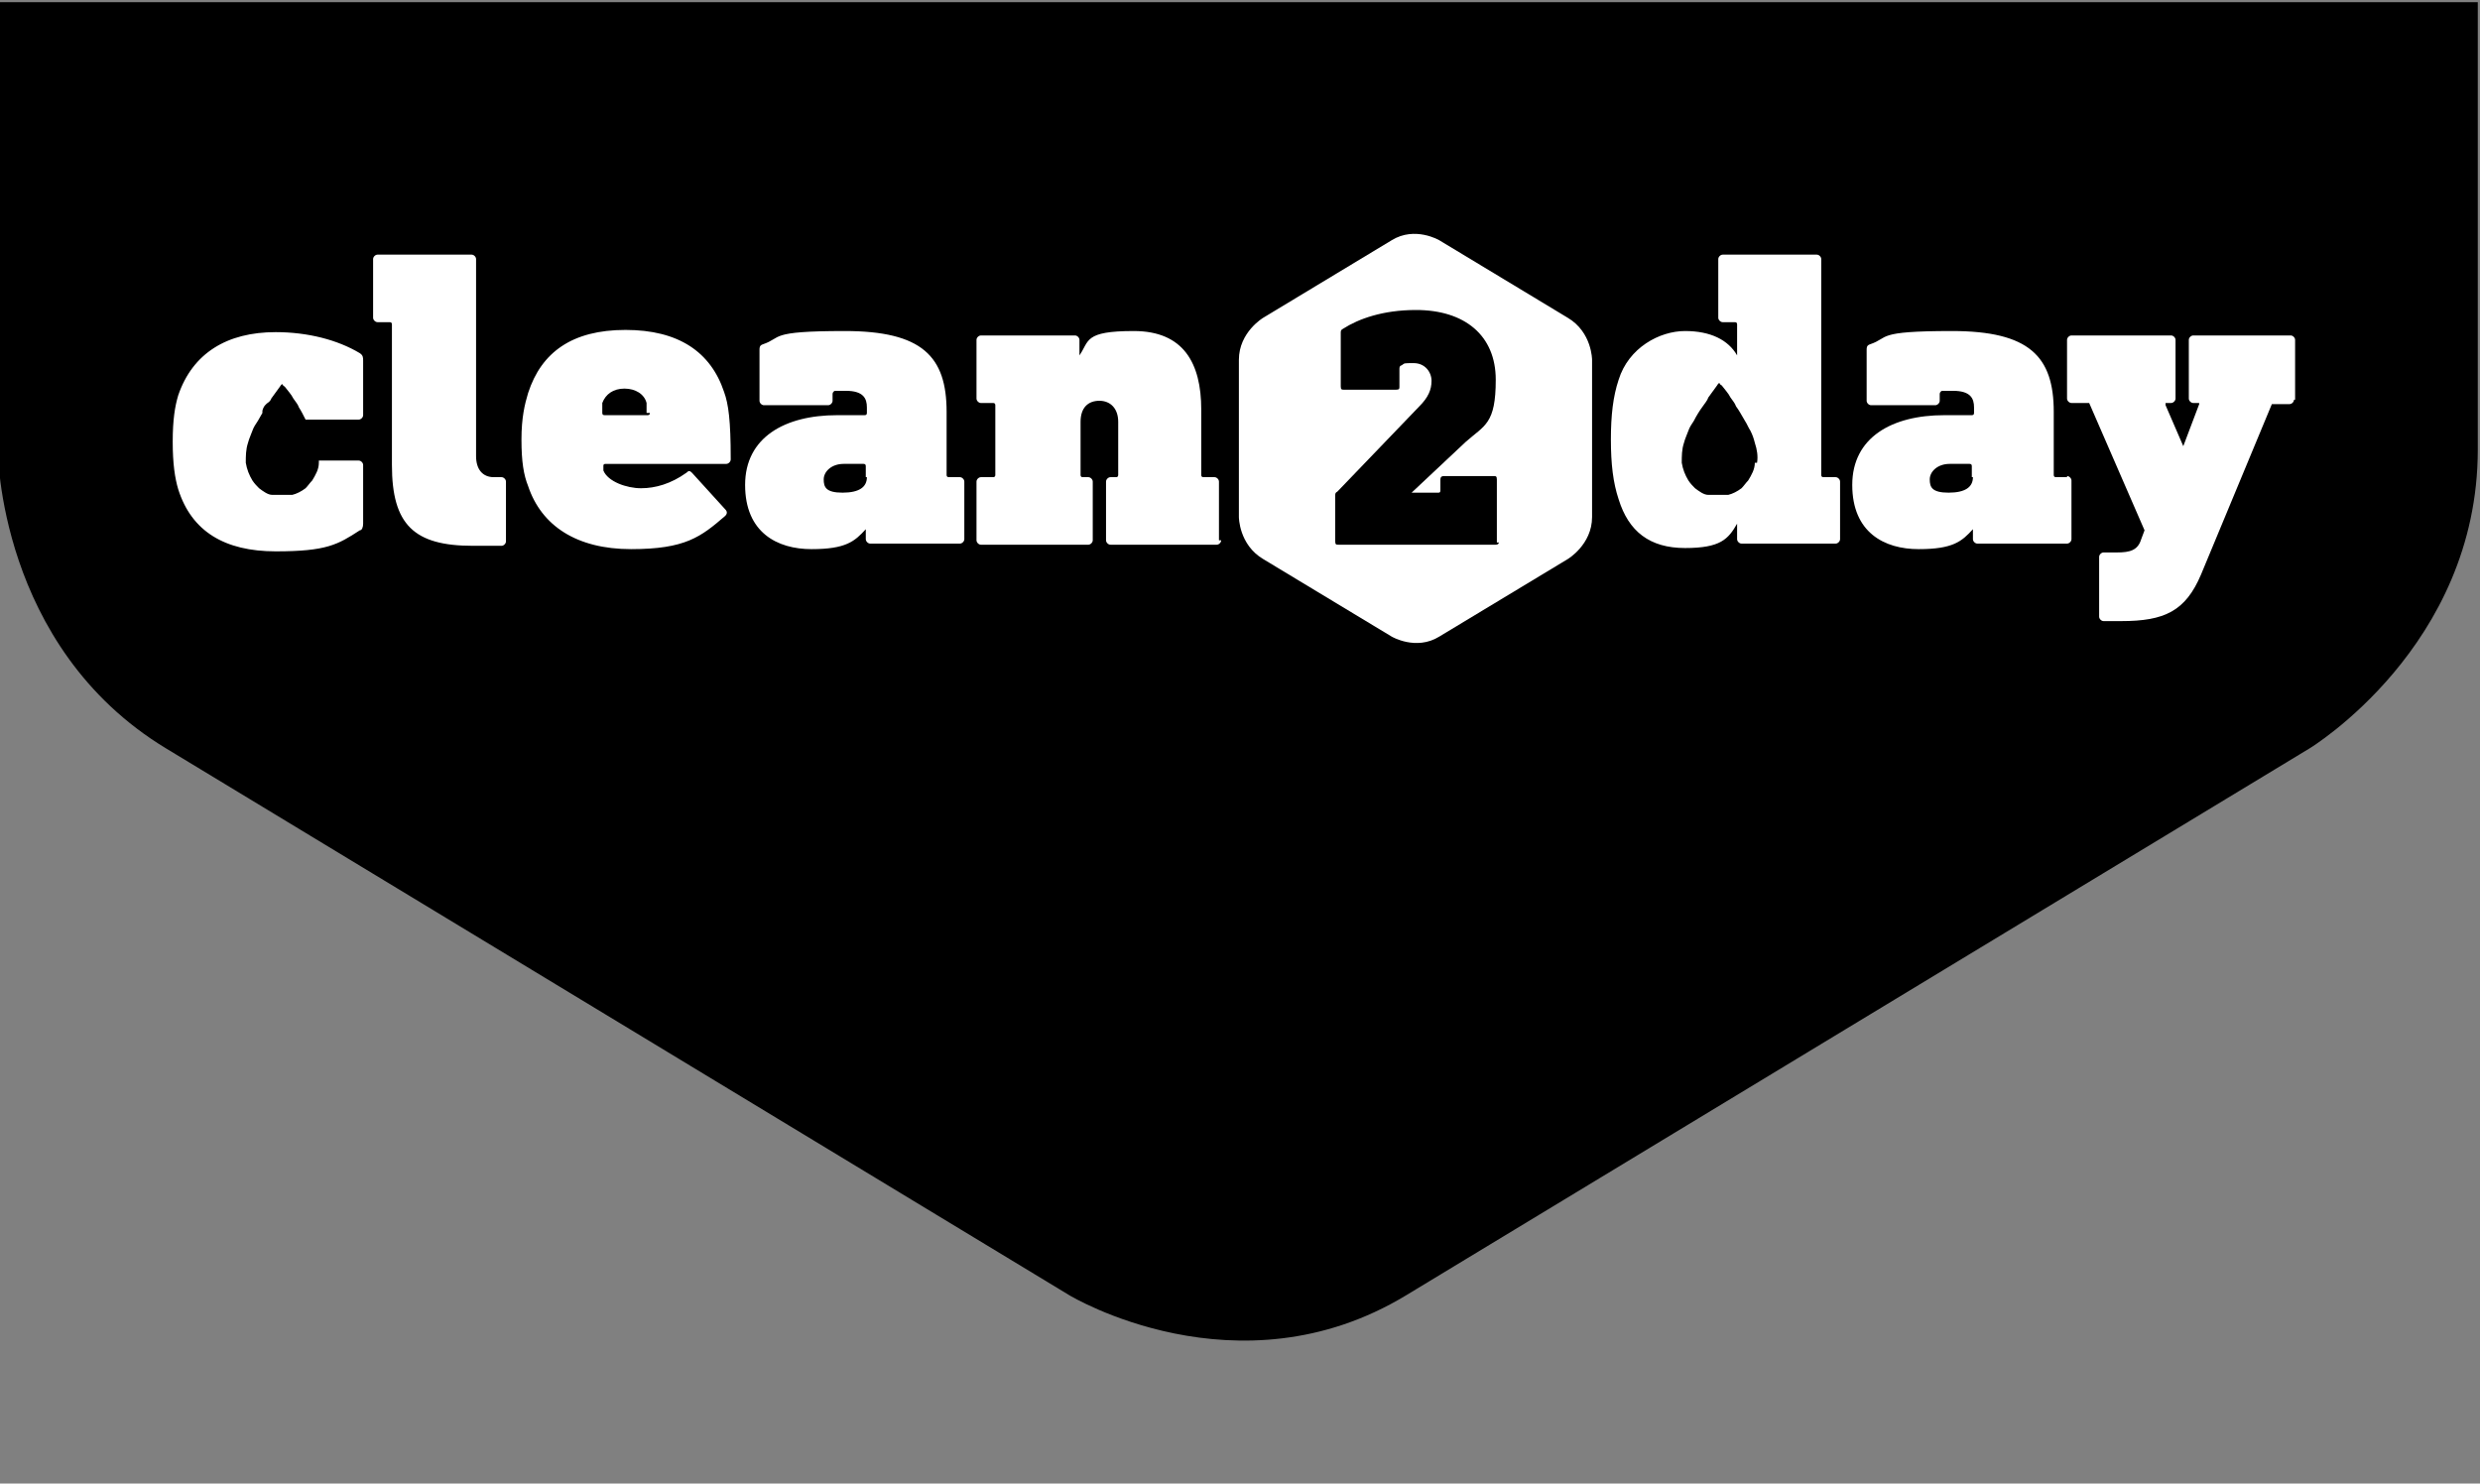
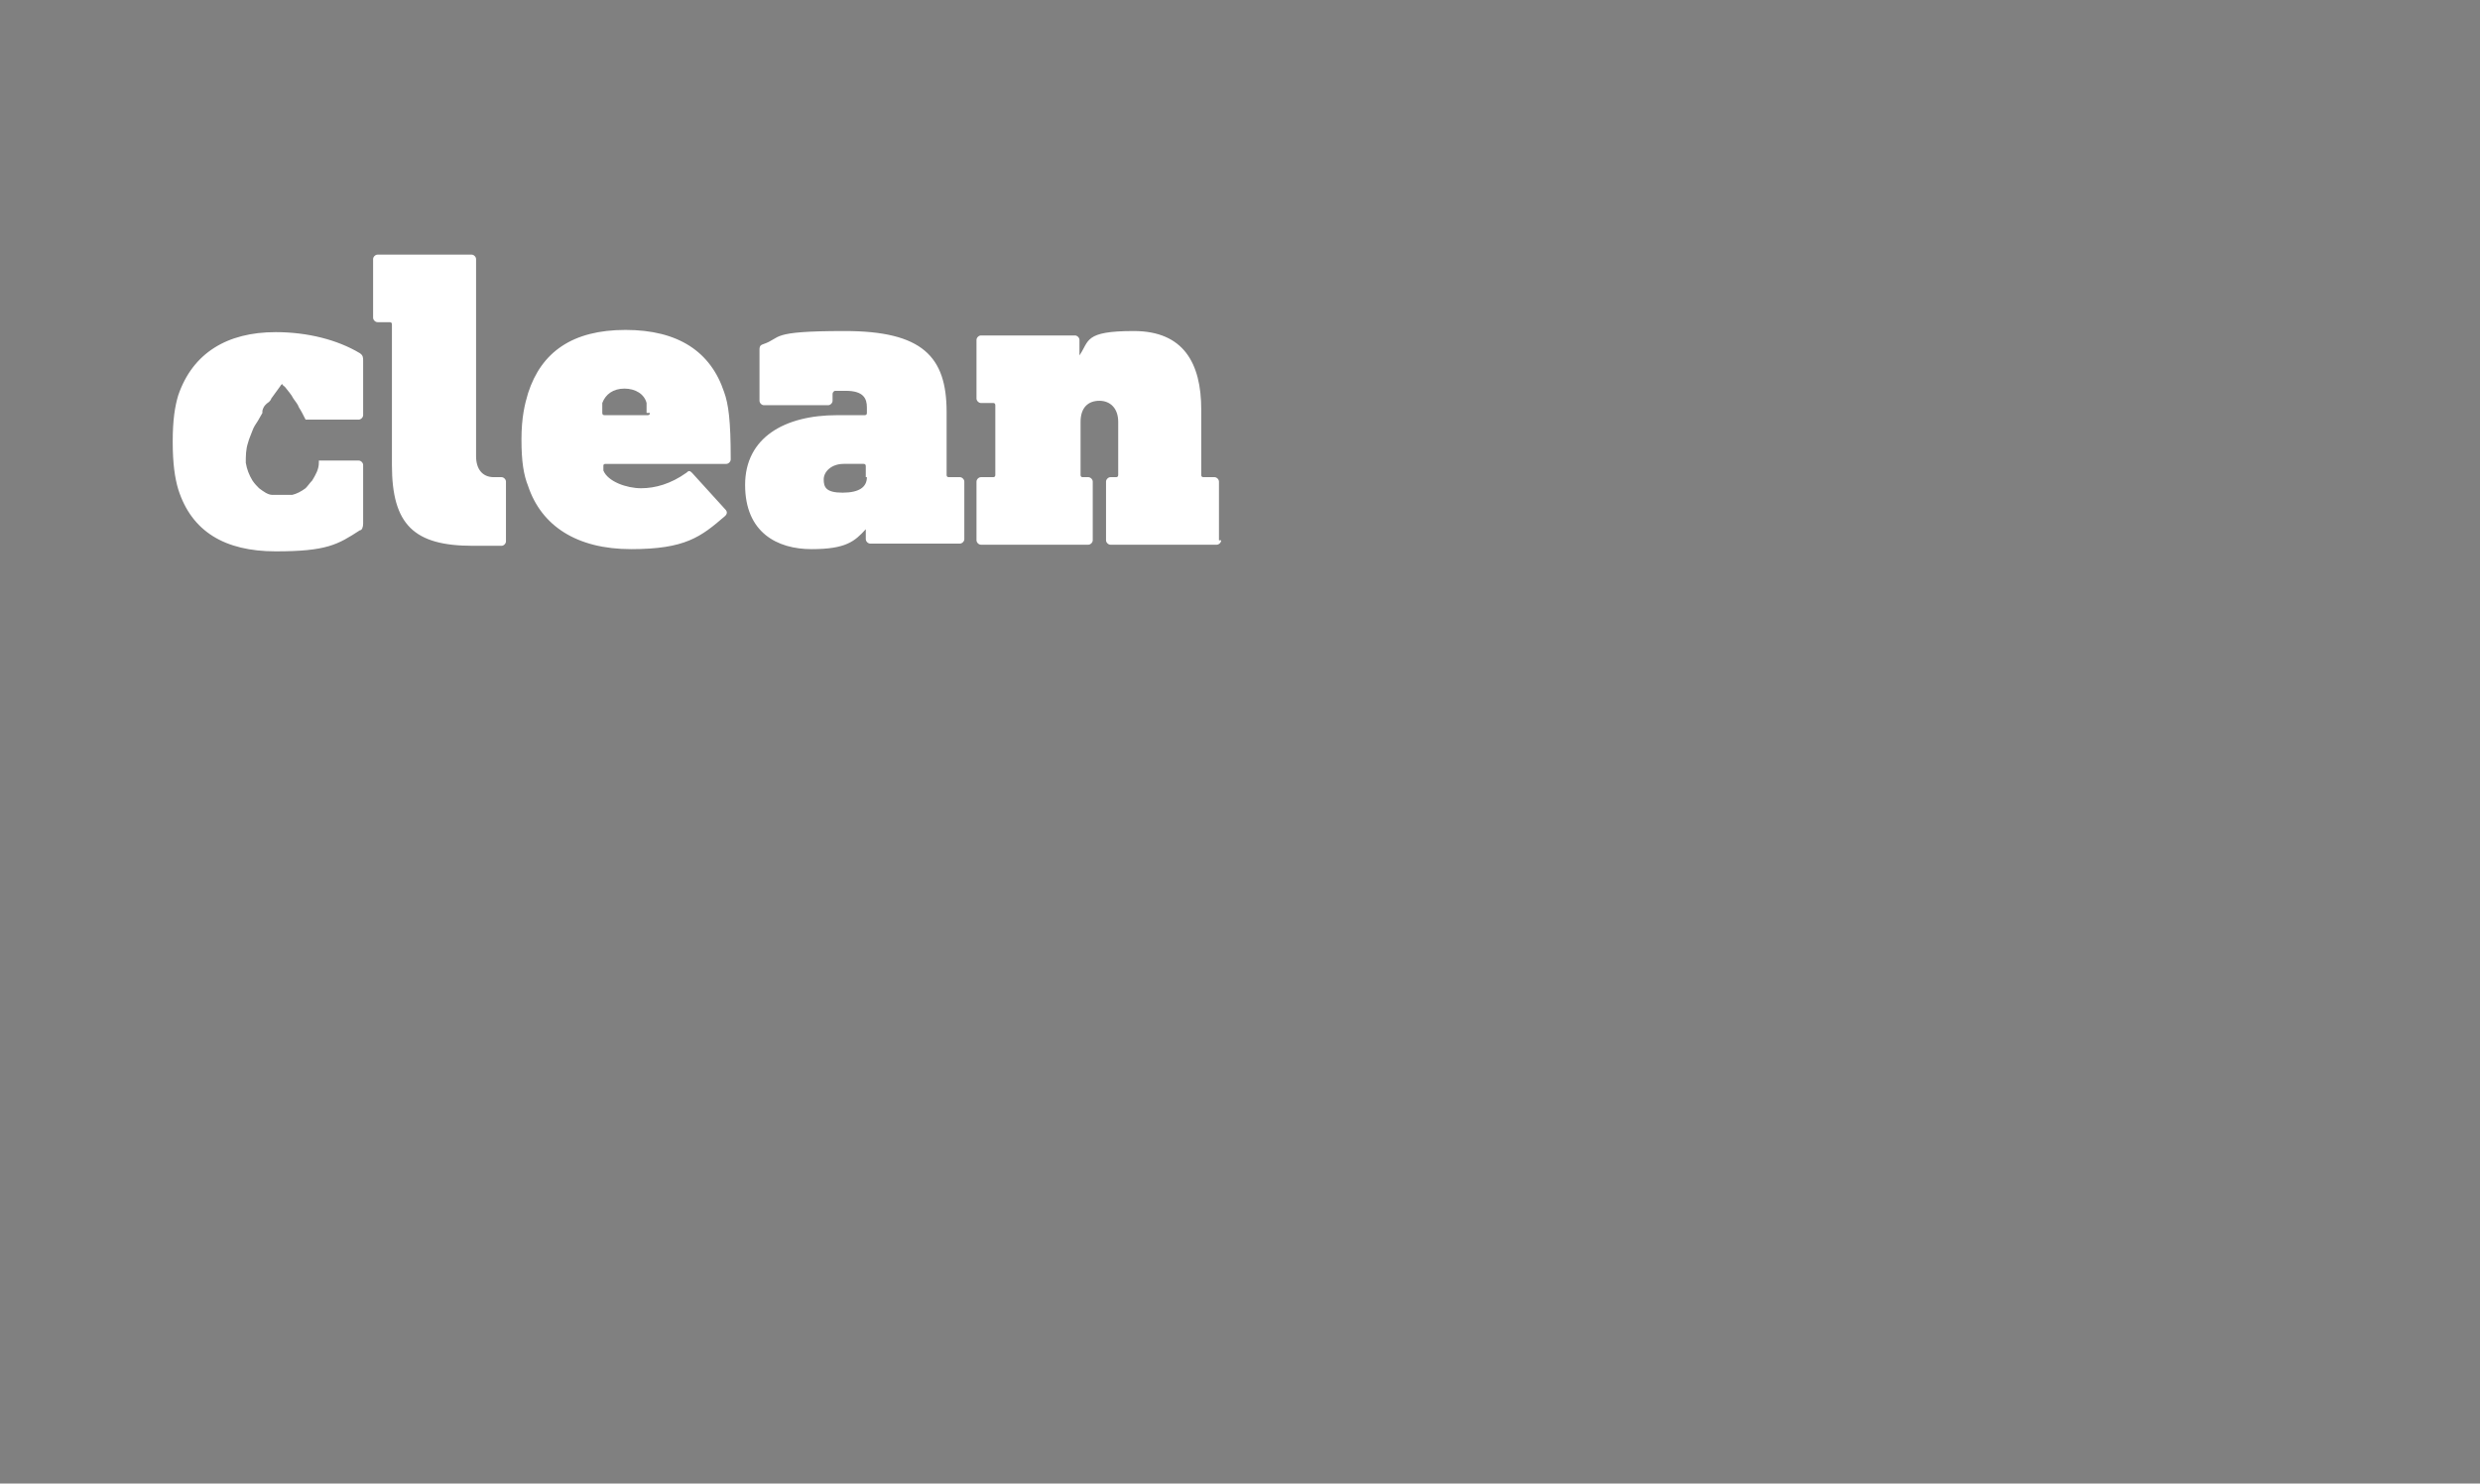
<svg xmlns="http://www.w3.org/2000/svg" id="Laag_1" data-name="Laag 1" version="1.1" viewBox="0 0 224 134">
  <rect x="0" y="0" width="224" height="134" fill="#808080" stroke="none" />
  <defs>
    <style>
      .cls-1 {
        fill: #000;
      }

      .cls-1, .cls-2, .cls-3 {
        stroke-width: 0px;
      }

      .cls-2 {
        fill: none;
      }

      .cls-3 {
        fill: #fff;
      }
    </style>
  </defs>
-   <path class="cls-1" d="M-.2.2v40.4s0,17.8,15.2,27l81.6,49.4s15.2,9.2,30.4,0l81.6-49.4s15.2-9.2,15.2-27V.2H-.2Z" />
-   <polyline class="cls-2" points="-28.5 178.1 252 178.1 252 -20.2" />
  <path class="cls-3" d="M110.1,48.8v-5.3c0-.2-.2-.4-.4-.4h-1q-.2,0-.2-.2v-5.9c0-4.2-1.6-7.1-6.1-7.1s-4,.9-4.9,2.2h0v-1.4c0-.2-.2-.4-.4-.4h-8.5c-.2,0-.4.2-.4.4v5.3c0,.2.2.4.4.4h1.1q.2,0,.2.2v6.3q0,.2-.2.2h-1.1c-.2,0-.4.2-.4.4v5.3c0,.2.2.4.4.4h9.7c.2,0,.4-.2.4-.4v-5.3c0-.2-.2-.4-.4-.4h-.5q-.2,0-.2-.2v-4.8c0-1.3.7-1.9,1.7-1.9s1.7.7,1.7,1.9v4.8q0,.2-.2.2h-.5c-.2,0-.4.2-.4.4v5.3c0,.2.2.4.4.4h9.6c.2,0,.4-.2.4-.4h-.2ZM87.1,48.8v-5.3c0-.2-.2-.4-.4-.4h-1q-.2,0-.2-.2v-5.7c0-5-2.2-7.3-9.2-7.3s-5.6.6-7.4,1.2c-.3.1-.3.3-.3.5v4.6c0,.2.2.4.4.4h5.8c.2,0,.4-.2.4-.4v-.6q0-.2.2-.3c.2,0,.5,0,1,0,1.6,0,1.9.7,1.9,1.5v.5q0,.2-.2.2h-2.5c-4.7,0-8.3,2-8.3,6.3s2.9,5.8,6,5.8,3.9-.7,4.9-1.8h0v.9c0,.2.2.4.4.4h8.1c.2,0,.4-.2.4-.4h0v.2ZM78.3,43.1c0,.9-.7,1.4-2.2,1.4s-1.7-.5-1.7-1.2.7-1.4,1.8-1.4h1.8q.2,0,.2.2v1h0ZM66,41.4c0-3.4-.2-4.9-.6-6-1.2-3.6-4.1-5.6-8.9-5.6s-7.6,2-8.8,5.7c-.3,1-.6,2.2-.6,4.2s.2,3.2.6,4.2c1.2,3.6,4.4,5.7,9.3,5.7s6.3-1.1,8.5-3c.2-.2.2-.4,0-.6l-3-3.3c-.2-.2-.3-.2-.5,0-1.4,1-2.8,1.4-4.1,1.4s-3-.6-3.4-1.6v-.4c0-.1,0-.2.2-.2h10.9c.2,0,.4-.2.4-.4h0ZM58.7,37.3q0,.2-.2.2h-3.9q-.2,0-.2-.2c0-.4,0-.7,0-.9.3-.8,1-1.3,2-1.3s1.8.5,2,1.3c0,.2,0,.5,0,.9h.1ZM45.7,48.9v-5.4c0-.2-.2-.4-.4-.4h-.7c-1,0-1.6-.7-1.6-1.9v-17.8c0-.2-.2-.4-.4-.4h-8.5c-.2,0-.4.2-.4.4v5.3c0,.2.2.4.4.4h1.1q.2,0,.2.2v12.7c0,5.4,2,7.3,7.3,7.3h2.6c.2,0,.4-.2.4-.4h0ZM32.8,47.2v-5.2c0-.2-.2-.4-.4-.4h-3.6v.2c0,.6-.3,1.1-.6,1.6-.2.2-.4.5-.6.7-.4.3-.8.5-1.2.6-.3,0-.6,0-.9,0h0c-.3,0-.6,0-.9,0-.4,0-.8-.3-1.2-.6-.2-.2-.4-.4-.6-.7-.3-.5-.5-1-.6-1.6,0-.6,0-1.2.2-1.8.1-.4.3-.8.4-1.1s.3-.6.5-.9c.1-.2.3-.5.4-.7v-.2c.1-.4.3-.6.6-.8,0,0,.2-.2.2-.3.3-.4.5-.7.8-1.1,0,0,.1-.2.2-.2h0s.1.2.2.2c.3.4.6.7.8,1.1.2.3.4.5.5.8.2.3.4.7.6,1.1h4.8c.2,0,.4-.2.4-.4v-4.9c0-.3,0-.5-.3-.7-2-1.2-4.7-1.9-7.6-1.9-4.4,0-7.5,1.9-8.8,5.7-.3,1-.5,2.2-.5,4.2s.2,3.3.5,4.3c1.2,3.8,4.2,5.6,8.8,5.6s5.6-.6,7.6-1.9c.2,0,.3-.3.3-.6h0Z" />
-   <path class="cls-3" d="M207.3,36v-5.3c0-.2-.2-.4-.4-.4h-8.8c-.2,0-.4.2-.4.4v5.3c0,.2.2.4.4.4h.5s.1,0,0,.2l-1.4,3.7h0l-1.6-3.7v-.2h.5c.2,0,.4-.2.4-.4v-5.3c0-.2-.2-.4-.4-.4h-9c-.2,0-.4.2-.4.4v5.3c0,.2.2.4.4.4h1.4c.1,0,.2,0,.2,0l5,11.5-.3.8c-.3,1-1,1.2-2.2,1.2h-1.2c-.2,0-.4.2-.4.4v5.4c0,.2.2.4.4.4h1.6c3.9,0,5.8-.9,7.2-4.2l6.4-15.4s0,0,.2,0h1.4c.2,0,.4-.2.4-.4h.1ZM186.7,43.1h-1q-.2,0-.2-.2v-5.7c0-5-2.2-7.3-9.2-7.3s-5.6.6-7.4,1.2c-.3.1-.3.3-.3.5v4.6c0,.2.2.4.4.4h5.8c.2,0,.4-.2.4-.4v-.6q0-.2.2-.3c.2,0,.5,0,1,0,1.6,0,1.9.7,1.9,1.5v.5q0,.2-.2.2h-2.5c-4.7,0-8.3,2-8.3,6.3s2.9,5.8,6,5.8,3.9-.7,4.9-1.8h0v.9c0,.2.2.4.4.4h8.1c.2,0,.4-.2.4-.4v-5.3c0-.2-.2-.4-.4-.4h0v.2ZM178.2,43.1c0,.9-.7,1.4-2.2,1.4s-1.7-.5-1.7-1.2.7-1.4,1.8-1.4h1.8q.2,0,.2.2v1h0ZM166.2,48.8v-5.3c0-.2-.2-.4-.4-.4h-1.1q-.2,0-.2-.2v-19.5c0-.2-.2-.4-.4-.4h-8.5c-.2,0-.4.2-.4.4v5.3c0,.2.2.4.4.4h1.1q.2,0,.2.2v2.8h0c-.8-1.4-2.4-2.2-4.7-2.2s-5.1,1.5-6,4.4c-.5,1.5-.7,3.2-.7,5.4s.2,3.9.7,5.4c.9,2.9,2.8,4.4,6,4.4s3.9-.8,4.7-2.2h0v1.4c0,.2.2.4.4.4h8.5c.2,0,.4-.2.4-.4h0ZM158.5,41.8c0,.6-.3,1.1-.6,1.6-.2.2-.4.5-.6.7-.4.3-.8.5-1.2.6-.3,0-.6,0-.9,0h0c-.3,0-.6,0-.9,0-.4,0-.8-.3-1.2-.6-.2-.2-.4-.4-.6-.7-.3-.5-.5-1-.6-1.6,0-.6,0-1.2.2-1.8.1-.4.3-.8.4-1.1.1-.3.3-.6.5-.9.2-.4.5-.9.8-1.3.2-.3.4-.5.5-.8.3-.4.5-.7.8-1.1,0,0,.1-.2.2-.2h0s.1.2.2.2c.3.4.6.7.8,1.1.2.3.4.5.5.8.3.4.5.8.8,1.3.2.3.3.6.5.9.2.4.3.7.4,1.1.2.6.3,1.2.2,1.8h-.2Z" />
-   <path class="cls-3" d="M143.8,46.7v-14.2s0-2.5-2.2-3.8l-11.6-7s-2.2-1.3-4.3,0l-11.6,7s-2.2,1.3-2.2,3.8v14.2s0,2.5,2.2,3.8l11.6,7s2.2,1.3,4.3,0l11.6-7s2.2-1.3,2.2-3.8h0ZM135.4,48.9c0,.2-.1.3-.3.3h-14.2c-.2,0-.3,0-.3-.3v-4.1c0-.2,0-.3.2-.4l7.4-7.7c.8-.8,1.1-1.5,1.1-2.3s-.6-1.6-1.6-1.6-.8,0-1.1.2c0,0-.2,0-.2.3v1.6c0,.2,0,.3-.3.3h-4.7c-.2,0-.3,0-.3-.3v-4.8c0-.2,0-.3.2-.4,1.4-.9,3.6-1.7,6.6-1.7,4.4,0,7.2,2.3,7.2,6.3s-1,4.1-2.7,5.6l-4.9,4.6h2.4c.1,0,.2,0,.2-.2v-1c0-.2.1-.3.3-.3h4.5c.2,0,.3,0,.3.3v5.7h.2Z" />
</svg>